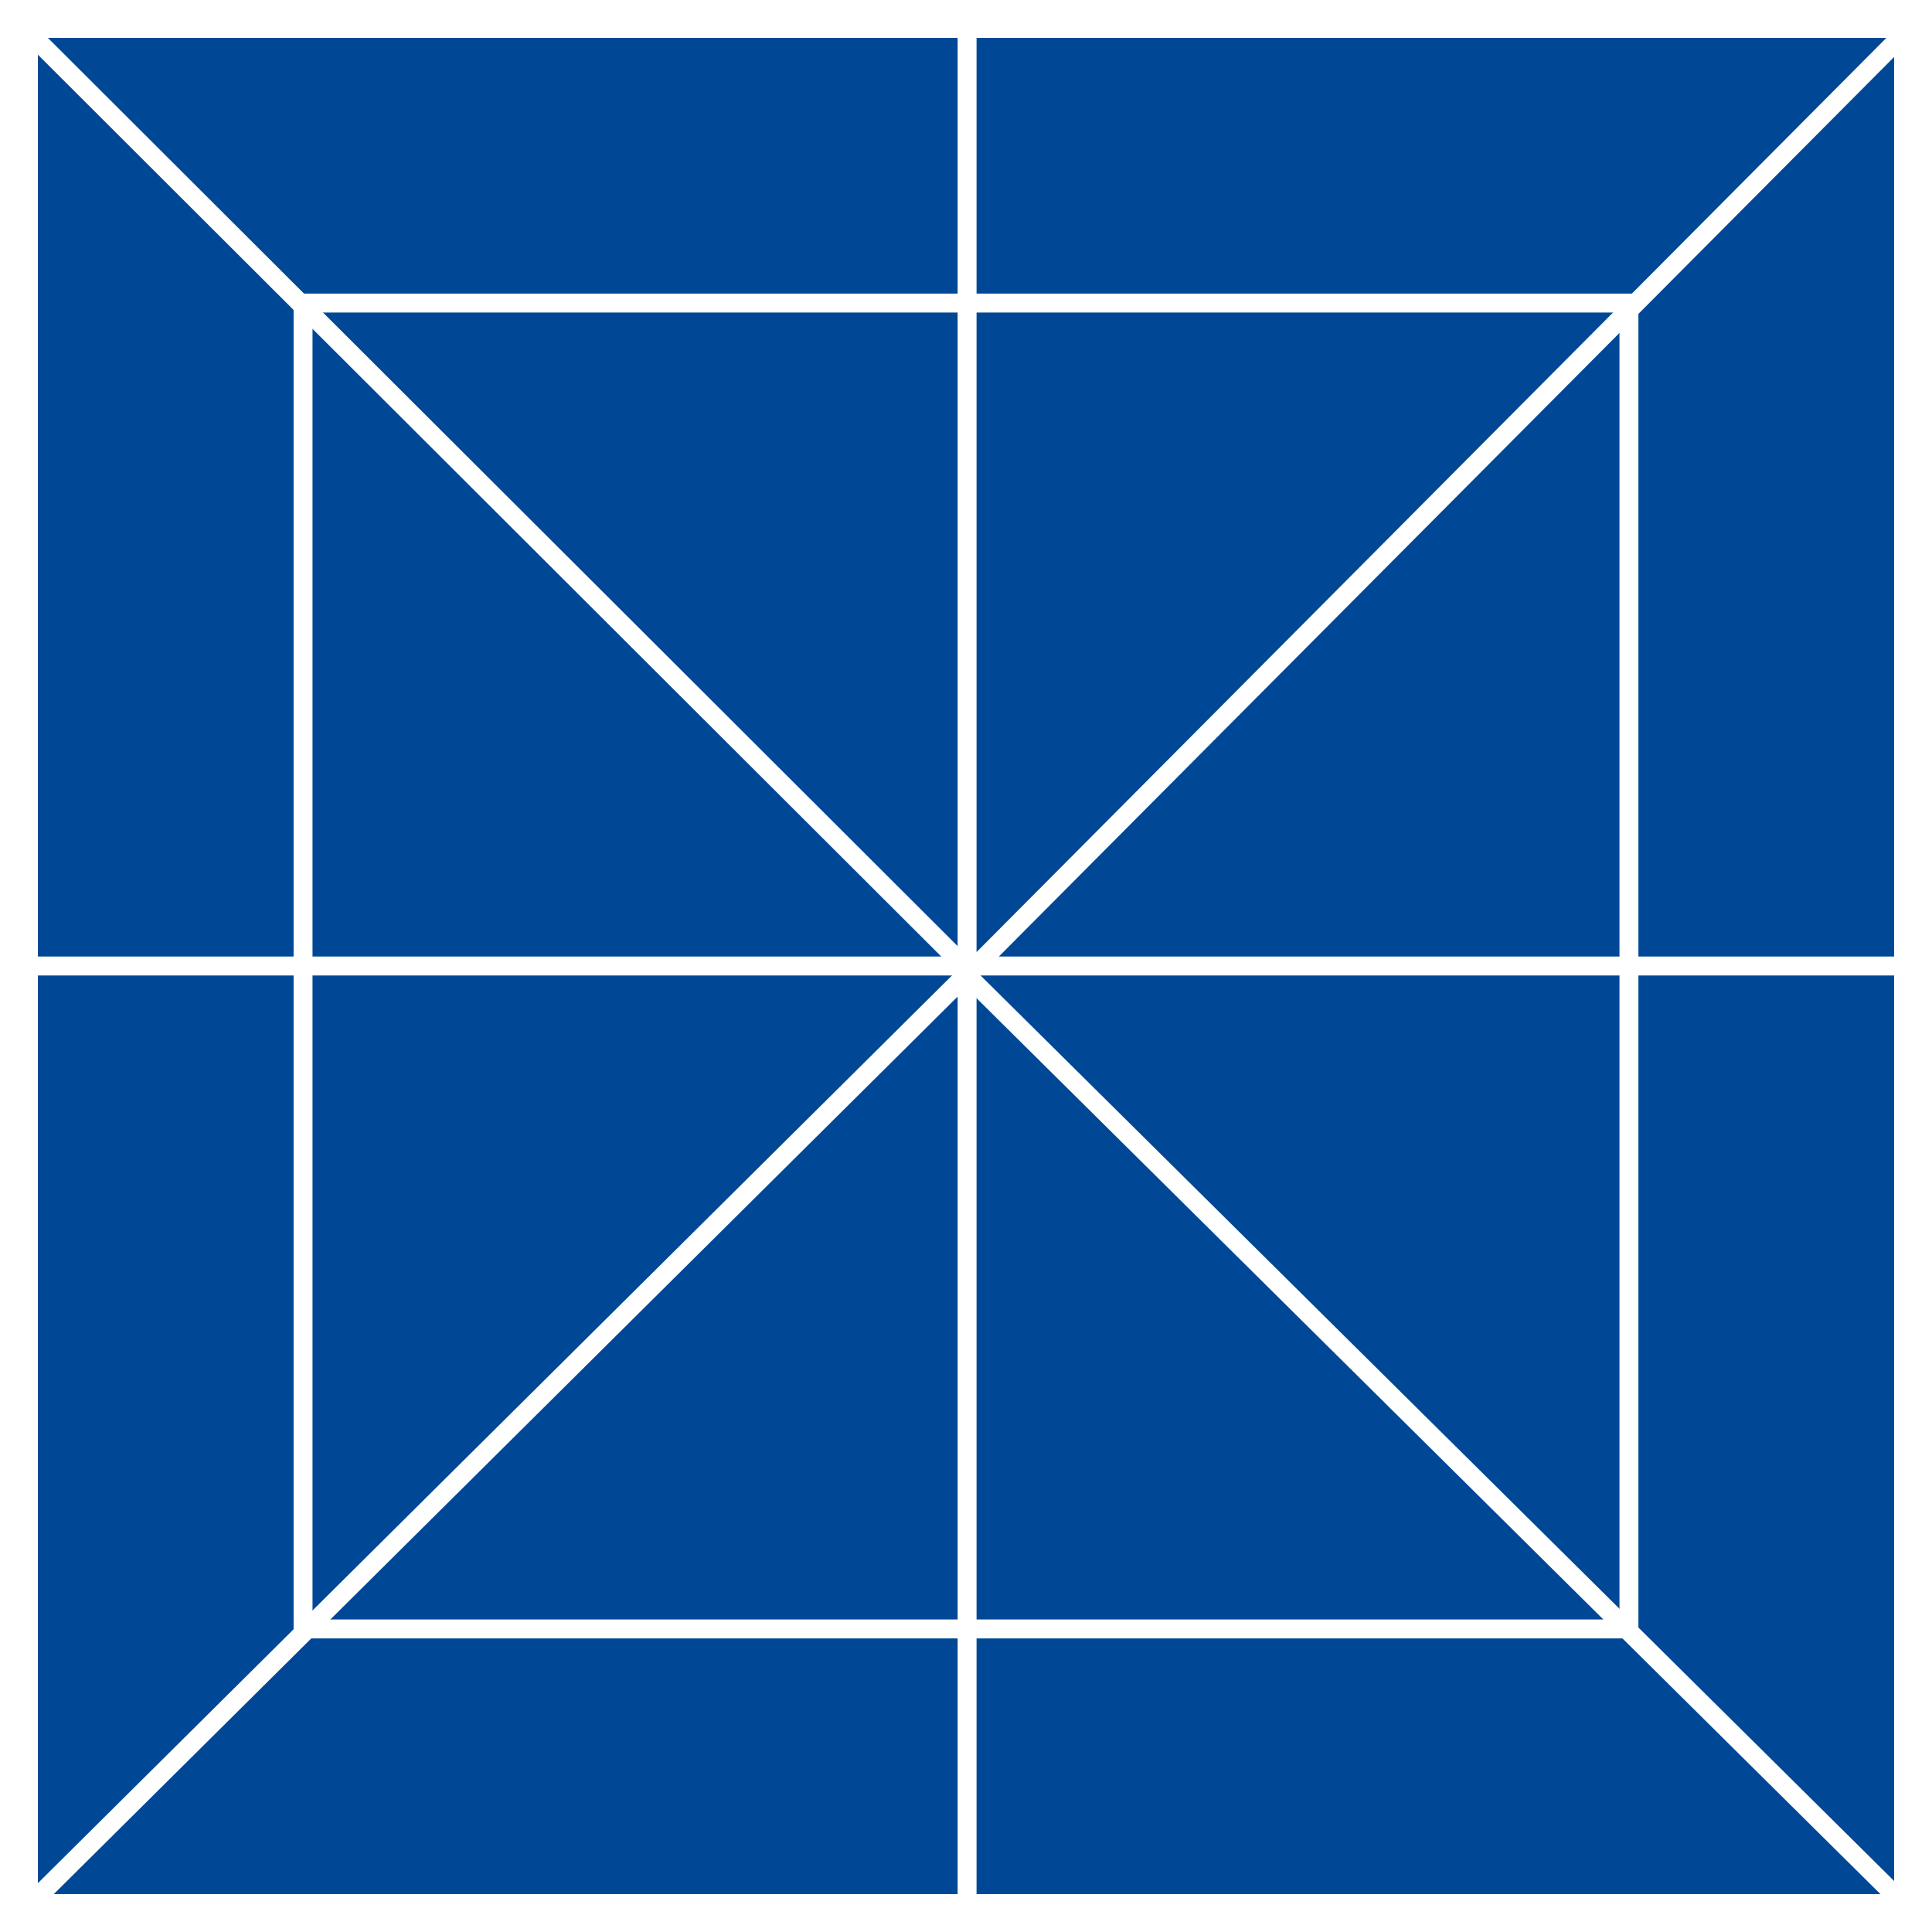
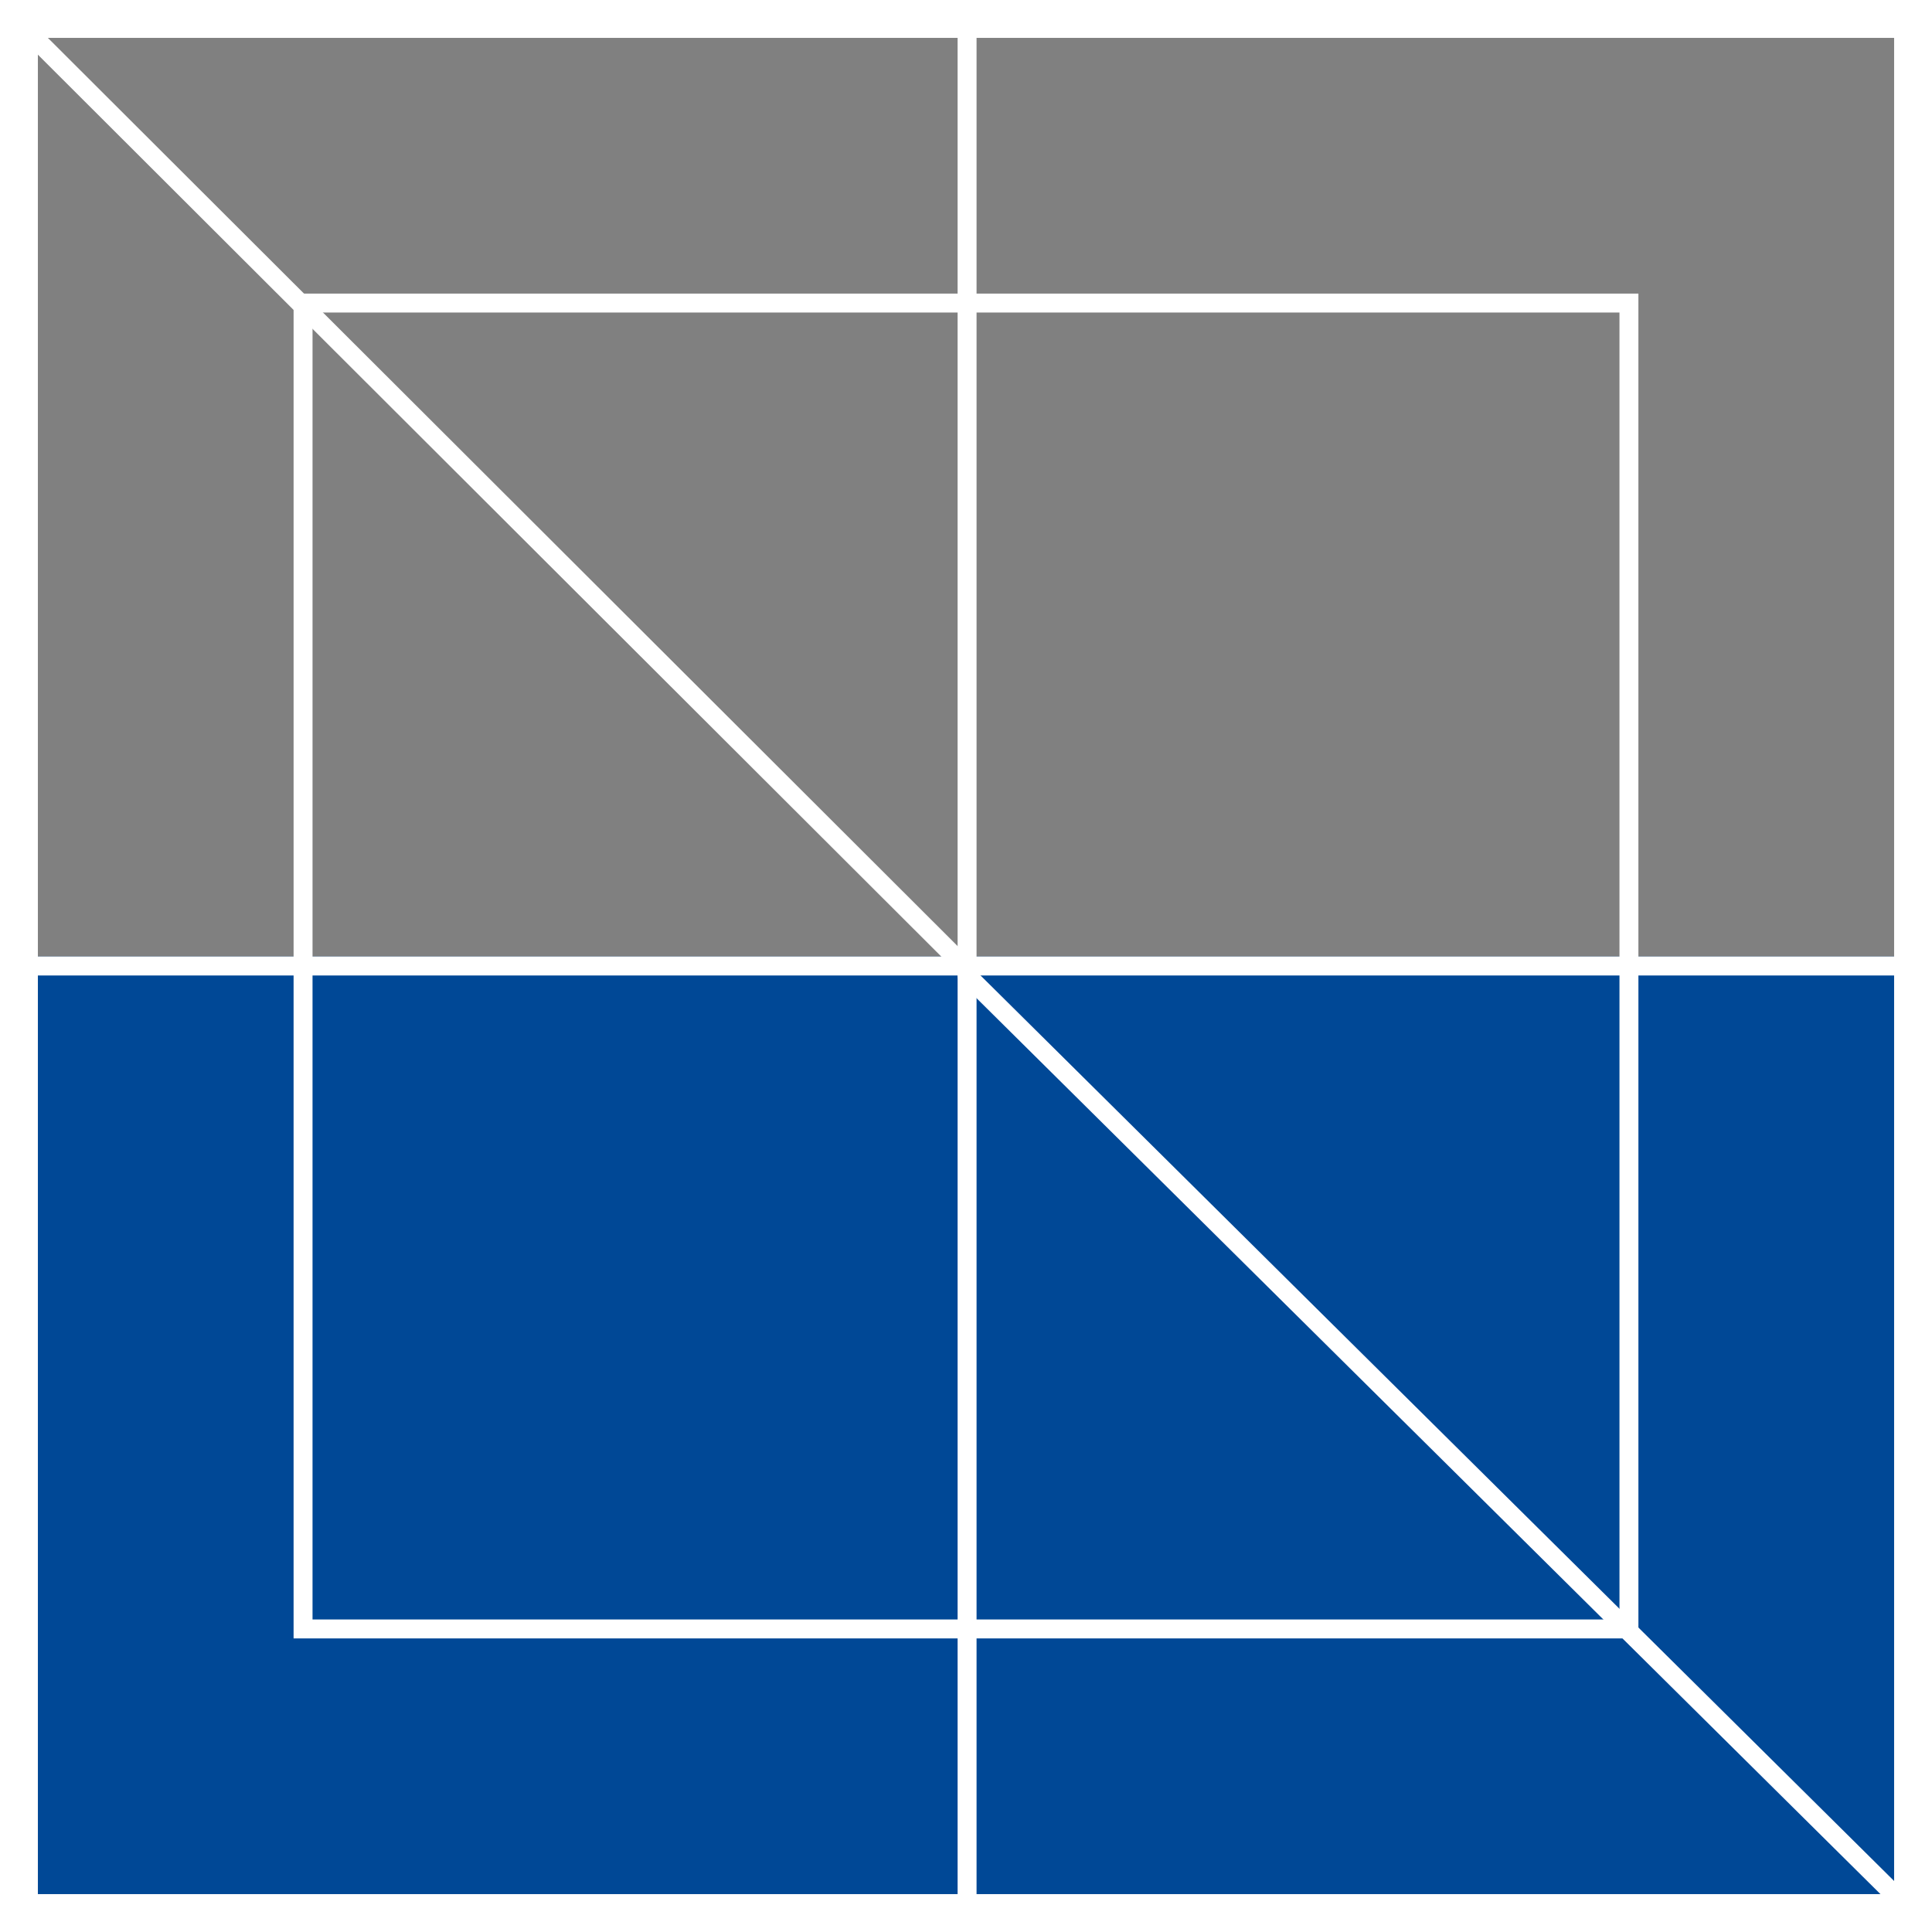
<svg xmlns="http://www.w3.org/2000/svg" width="102" height="102" viewBox="0 0 102 102">
  <rect x="0" y="0" width="102" height="102" fill="#808080" stroke="none" />
  <g transform="translate(-659 427.314)">
    <g transform="translate(546.5 -780.814)">
-       <rect width="50" height="51" transform="translate(114 354)" fill="#004896" />
      <rect width="50" height="51" transform="translate(114 404)" fill="#004896" />
-       <rect width="50" height="51" transform="translate(164 354)" fill="#004896" />
      <rect width="50" height="51" transform="translate(164 404)" fill="#004896" />
      <rect width="100" height="100" transform="translate(113.5 354.5)" fill="none" stroke="#fff" stroke-width="2" />
-       <path d="M99.676.619,50.306,50.226" transform="translate(113.5 354.5)" fill="#004896" stroke="#fff" stroke-linecap="round" stroke-width="1" />
      <path d="M0,0V99.753" transform="translate(163.557 354.5)" fill="#004896" stroke="#fff" stroke-width="1" />
      <path d="M99.524,0H0" transform="translate(113.938 404.5)" fill="none" stroke="#fff" stroke-linecap="round" stroke-width="1" />
      <path d="M.438.619,50.057,49.8" transform="translate(163.119 404.381)" fill="#004896" stroke="#fff" stroke-linecap="round" stroke-width="1" />
      <rect width="70" height="70" transform="translate(128.5 369.5)" fill="none" stroke="#fff" stroke-width="1" />
      <path d="M.438.619l49.6,49.516" transform="translate(113.5 354.5)" fill="#004896" stroke="#fff" stroke-linecap="round" stroke-width="1" />
-       <path d="M49.77,50.7.438,99.686" transform="translate(113.5 354.5)" fill="#004896" stroke="#fff" stroke-linecap="round" stroke-width="1" />
    </g>
  </g>
</svg>